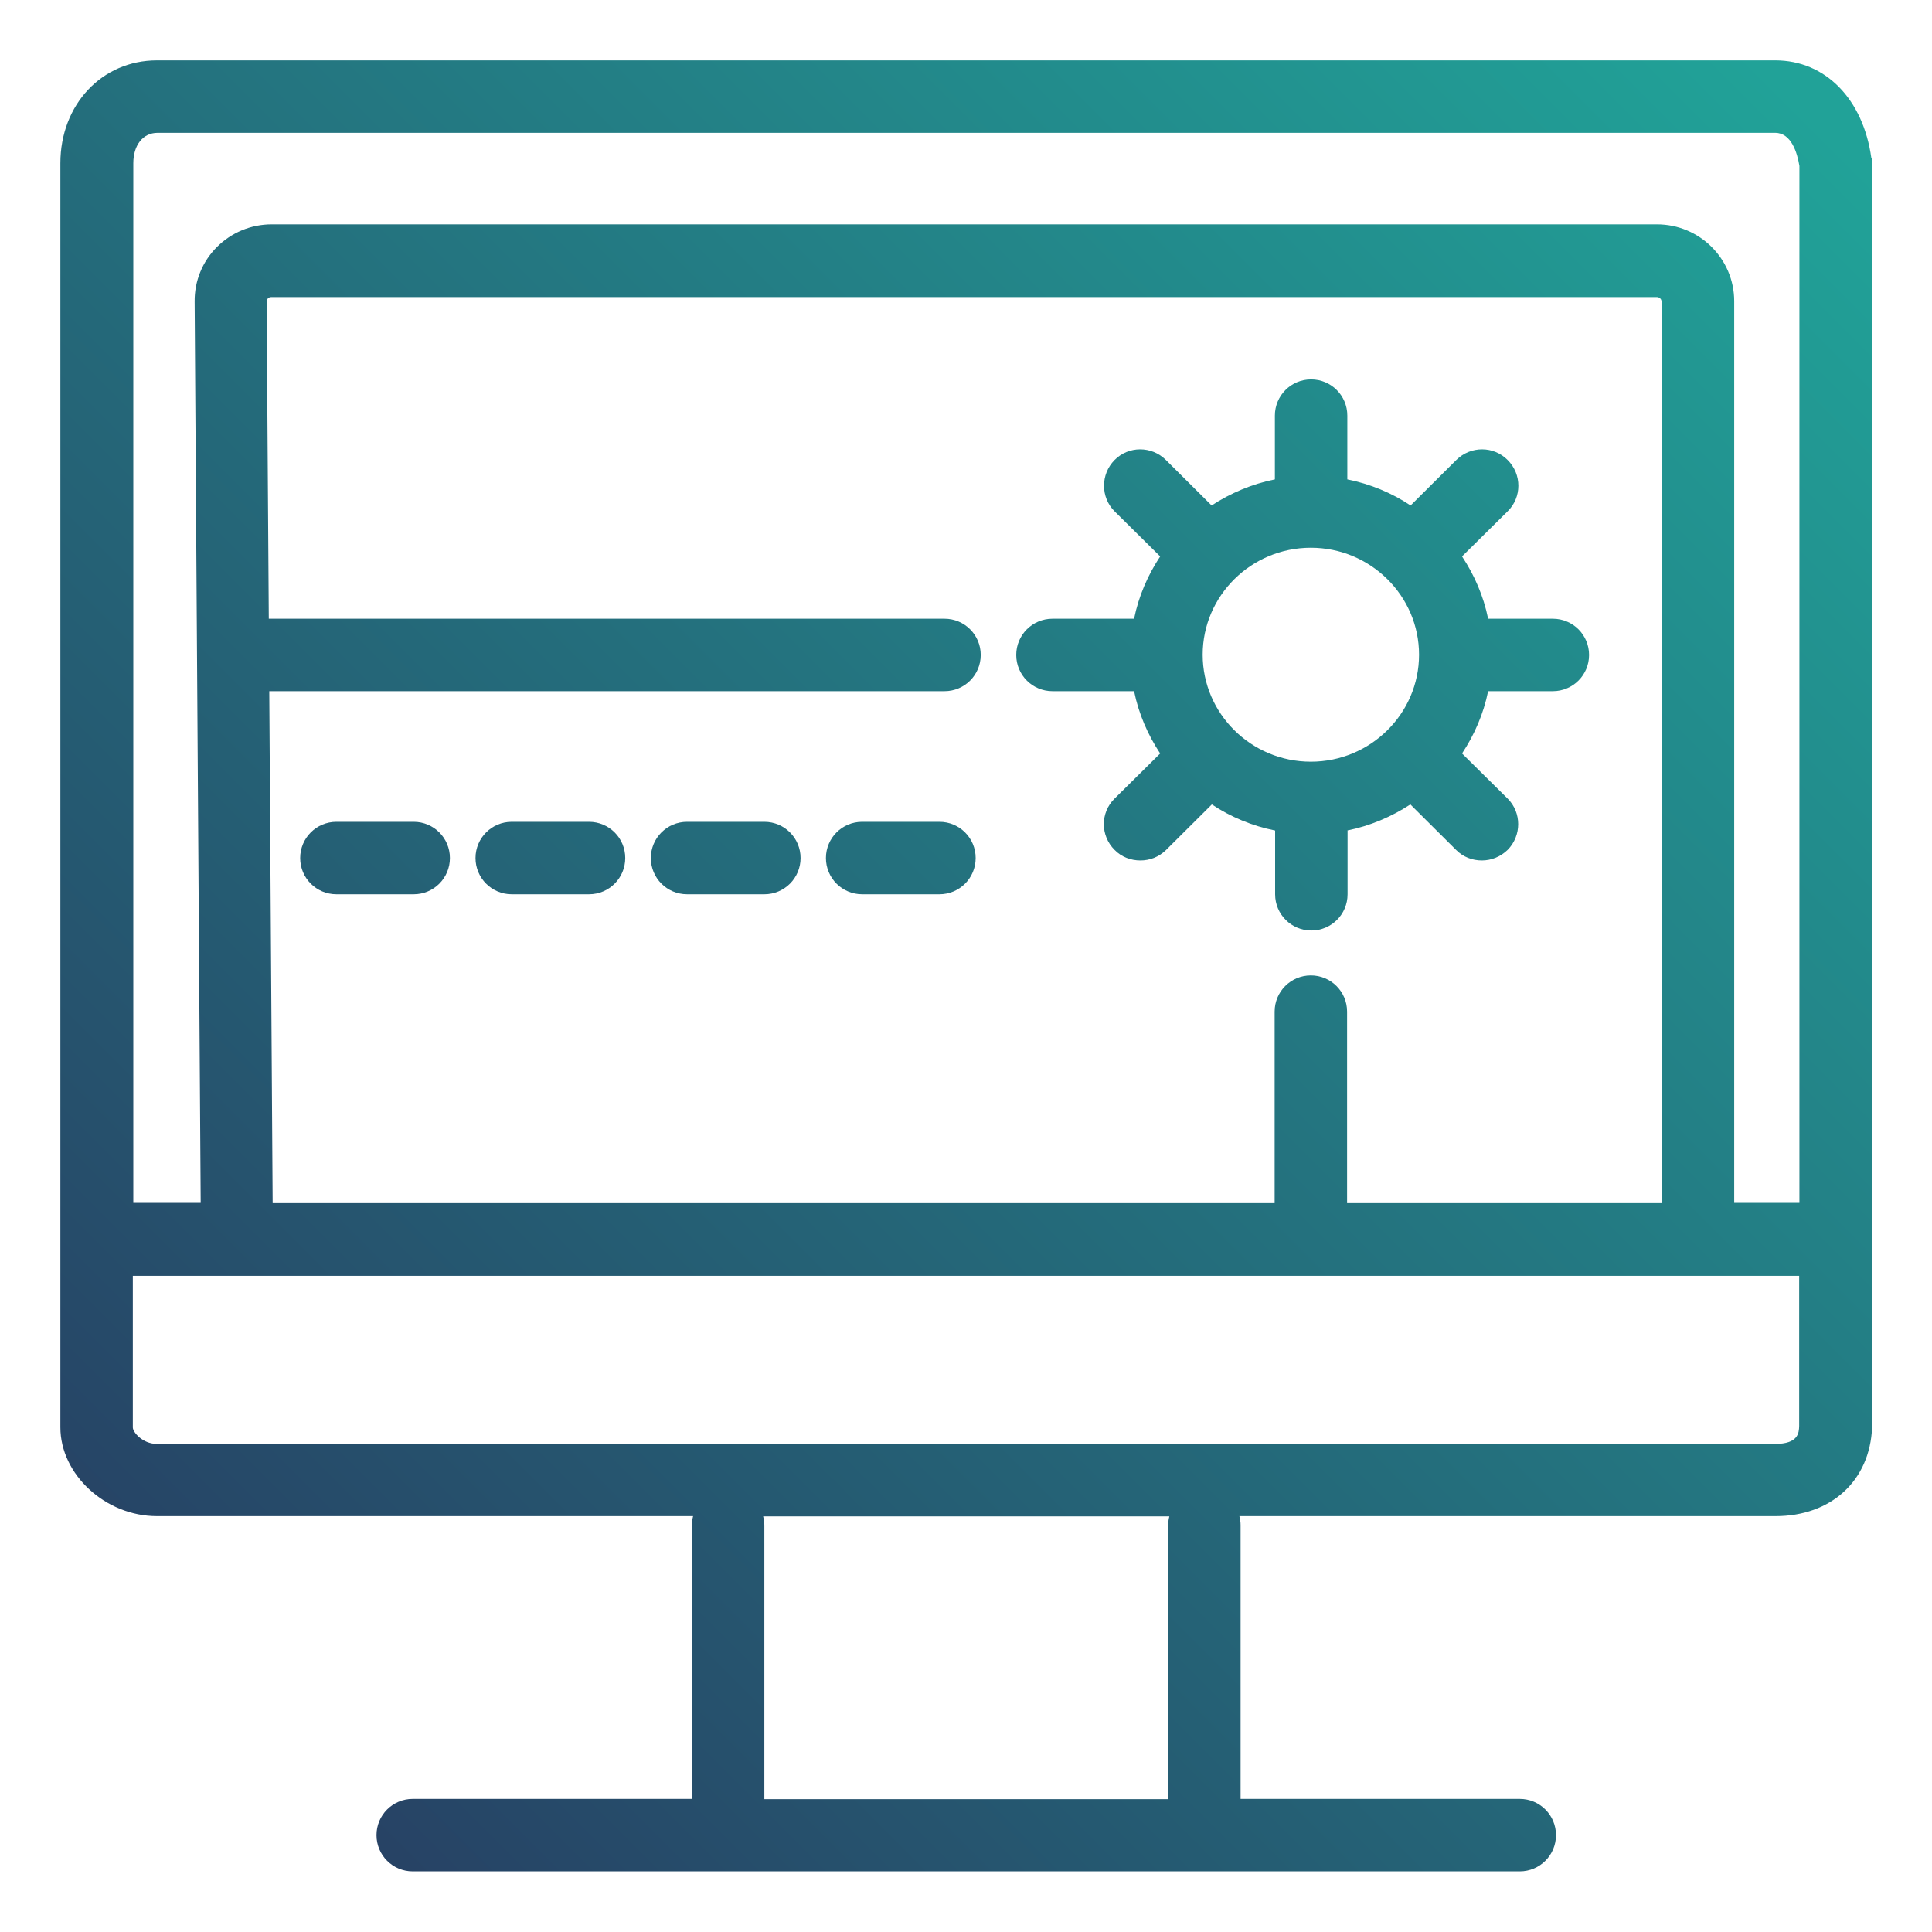
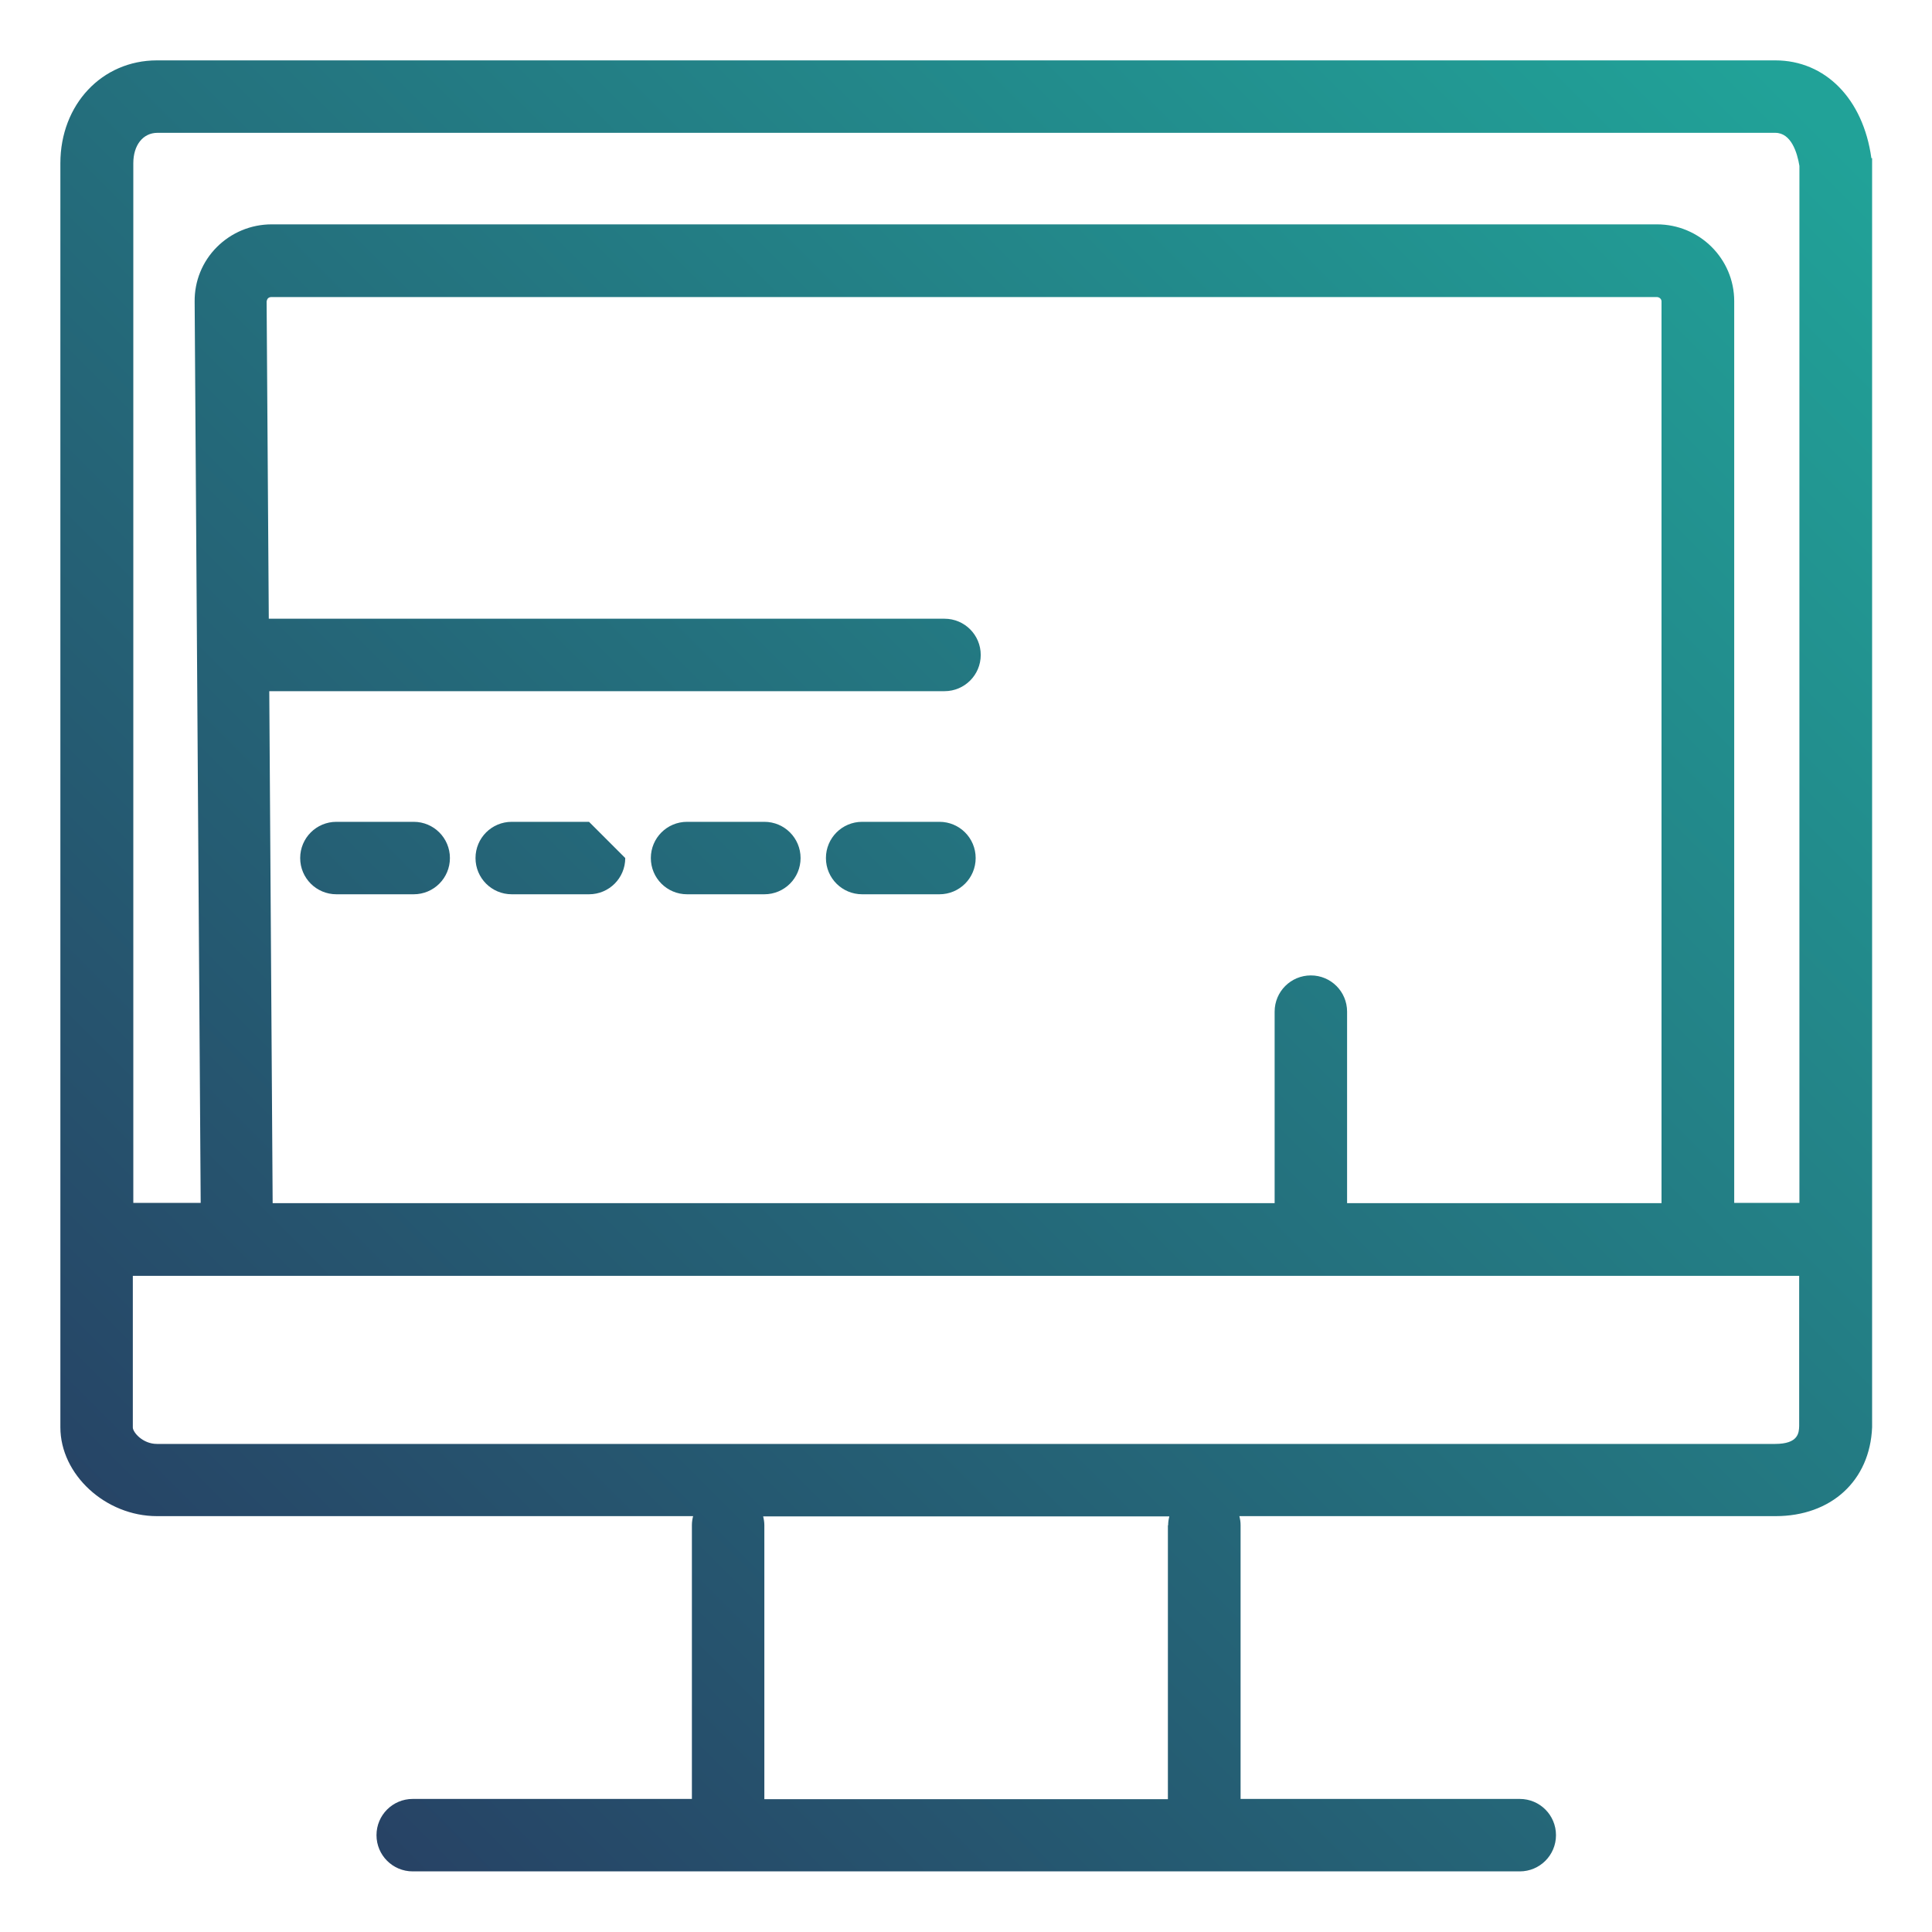
<svg xmlns="http://www.w3.org/2000/svg" xmlns:xlink="http://www.w3.org/1999/xlink" viewBox="0 0 80 80">
  <defs>
    <style>.cls-1{fill:none;}.cls-2{fill:url(#linear-gradient);}.cls-3{fill:url(#linear-gradient-3);}.cls-4{fill:url(#linear-gradient-4);}.cls-5{fill:url(#linear-gradient-2);}.cls-6{fill:url(#linear-gradient-6);}.cls-7{fill:url(#linear-gradient-5);}</style>
    <linearGradient id="linear-gradient" x1="2.73" y1="71.47" x2="72.25" y2="1.95" gradientUnits="userSpaceOnUse">
      <stop offset="0" stop-color="#273d62" />
      <stop offset="1" stop-color="#21a298" />
    </linearGradient>
    <linearGradient id="linear-gradient-2" x1="6.24" y1="75.16" x2="75.86" y2="5.53" xlink:href="#linear-gradient" />
    <linearGradient id="linear-gradient-3" x1="-9.28" y1="60.34" x2="60.75" y2="-9.69" xlink:href="#linear-gradient" />
    <linearGradient id="linear-gradient-4" x1="-5.62" y1="63.94" x2="64.41" y2="-6.09" xlink:href="#linear-gradient" />
    <linearGradient id="linear-gradient-5" x1="-1.96" y1="67.54" x2="68.07" y2="-2.49" xlink:href="#linear-gradient" />
    <linearGradient id="linear-gradient-6" x1="1.69" y1="71.14" x2="71.72" y2="1.11" xlink:href="#linear-gradient" />
  </defs>
  <g id="management_console_gradient">
    <path class="cls-2" d="m77.49,6.55c-.34-2.46-1.91-4.05-3.98-4.05H6.5c-2.28,0-4,1.83-4,4.26v52.34c0,1.96,1.87,3.68,4,3.68h22.2c-.03.12-.05.24-.05.37v11.34h-11.56c-.83,0-1.5.67-1.5,1.5s.67,1.5,1.5,1.5h45.84c.83,0,1.5-.67,1.5-1.5s-.67-1.5-1.5-1.5h-11.56v-11.34c0-.13-.02-.25-.05-.37h22.2c2.3,0,3.91-1.46,4-3.68V6.55ZM6.5,5.5h67.01c.66,0,.91.82,1,1.37v42.94s-2.7,0-2.7,0V12.47c0-1.75-1.43-3.18-3.2-3.18H11.25c-.86,0-1.67.34-2.27.94-.6.6-.93,1.41-.92,2.26l.25,37.32h-2.79V6.76c0-.75.4-1.26,1-1.26Zm47.78,34.89c-.83,0-1.5.67-1.5,1.5v7.93H11.29l-.14-21.2h27.96c.83,0,1.5-.67,1.5-1.5s-.67-1.5-1.5-1.5H11.13l-.09-13.14s.02-.09.05-.12c.03-.03.07-.06.15-.06h57.36c.11,0,.2.08.2.18v37.34h-13.02v-7.93c0-.83-.67-1.5-1.5-1.5Zm-5.92,22.77v11.34h-16.71v-11.34c0-.13-.02-.25-.05-.37h16.82c-.03.12-.05.24-.05.37Zm25.15-3.37H6.5c-.6,0-1-.49-1-.68v-6.28h69v6.22c-.01.28-.03.74-1,.74Z" />
-     <path class="cls-5" d="m55.78,34.39c.95-.19,1.84-.57,2.62-1.08l1.9,1.89c.29.29.67.43,1.06.43s.77-.15,1.07-.44c.58-.59.58-1.54,0-2.12l-1.89-1.87c.51-.77.89-1.64,1.08-2.58h2.68c.83,0,1.5-.67,1.5-1.5s-.67-1.5-1.5-1.5h-2.68c-.19-.94-.57-1.81-1.08-2.58l1.89-1.87c.59-.58.59-1.53,0-2.12-.58-.59-1.53-.59-2.12-.01l-1.9,1.89c-.78-.52-1.67-.89-2.62-1.08v-2.64c0-.83-.67-1.5-1.5-1.5s-1.5.67-1.5,1.5v2.64c-.95.19-1.84.57-2.62,1.08l-1.9-1.89c-.59-.58-1.54-.58-2.12.01-.58.59-.58,1.54,0,2.12l1.89,1.87c-.51.77-.89,1.64-1.08,2.58h-3.38c-.83,0-1.5.67-1.5,1.5s.67,1.5,1.5,1.5h3.38c.19.94.57,1.81,1.08,2.58l-1.89,1.87c-.59.58-.59,1.53,0,2.12.29.3.68.44,1.07.44s.76-.14,1.06-.43l1.9-1.89c.78.52,1.67.89,2.62,1.08v2.64c0,.83.67,1.5,1.5,1.5s1.5-.67,1.5-1.5v-2.64Zm-5.98-7.28c0-2.44,2.01-4.43,4.48-4.43s4.48,1.99,4.48,4.43-2.01,4.43-4.48,4.43-4.48-1.99-4.48-4.43Z" />
    <path class="cls-3" d="m17.13,34.03h-3.2c-.83,0-1.5.67-1.5,1.5s.67,1.5,1.5,1.5h3.2c.83,0,1.5-.67,1.5-1.5s-.67-1.5-1.5-1.5Z" />
-     <path class="cls-4" d="m24.39,34.03h-3.2c-.83,0-1.5.67-1.5,1.5s.67,1.5,1.5,1.5h3.2c.83,0,1.5-.67,1.5-1.5s-.67-1.5-1.5-1.5Z" />
+     <path class="cls-4" d="m24.39,34.03h-3.2c-.83,0-1.5.67-1.5,1.5s.67,1.5,1.5,1.5h3.2c.83,0,1.5-.67,1.5-1.5Z" />
    <path class="cls-7" d="m31.65,34.03h-3.2c-.83,0-1.5.67-1.5,1.5s.67,1.5,1.5,1.5h3.2c.83,0,1.5-.67,1.5-1.5s-.67-1.5-1.5-1.5Z" />
    <path class="cls-6" d="m38.9,34.03h-3.2c-.83,0-1.5.67-1.5,1.5s.67,1.5,1.5,1.5h3.2c.83,0,1.5-.67,1.5-1.5s-.67-1.5-1.5-1.5Z" />
  </g>
  <g id="guides">
    <rect class="cls-1" x="1" y="1" width="77" height="77" />
  </g>
</svg>